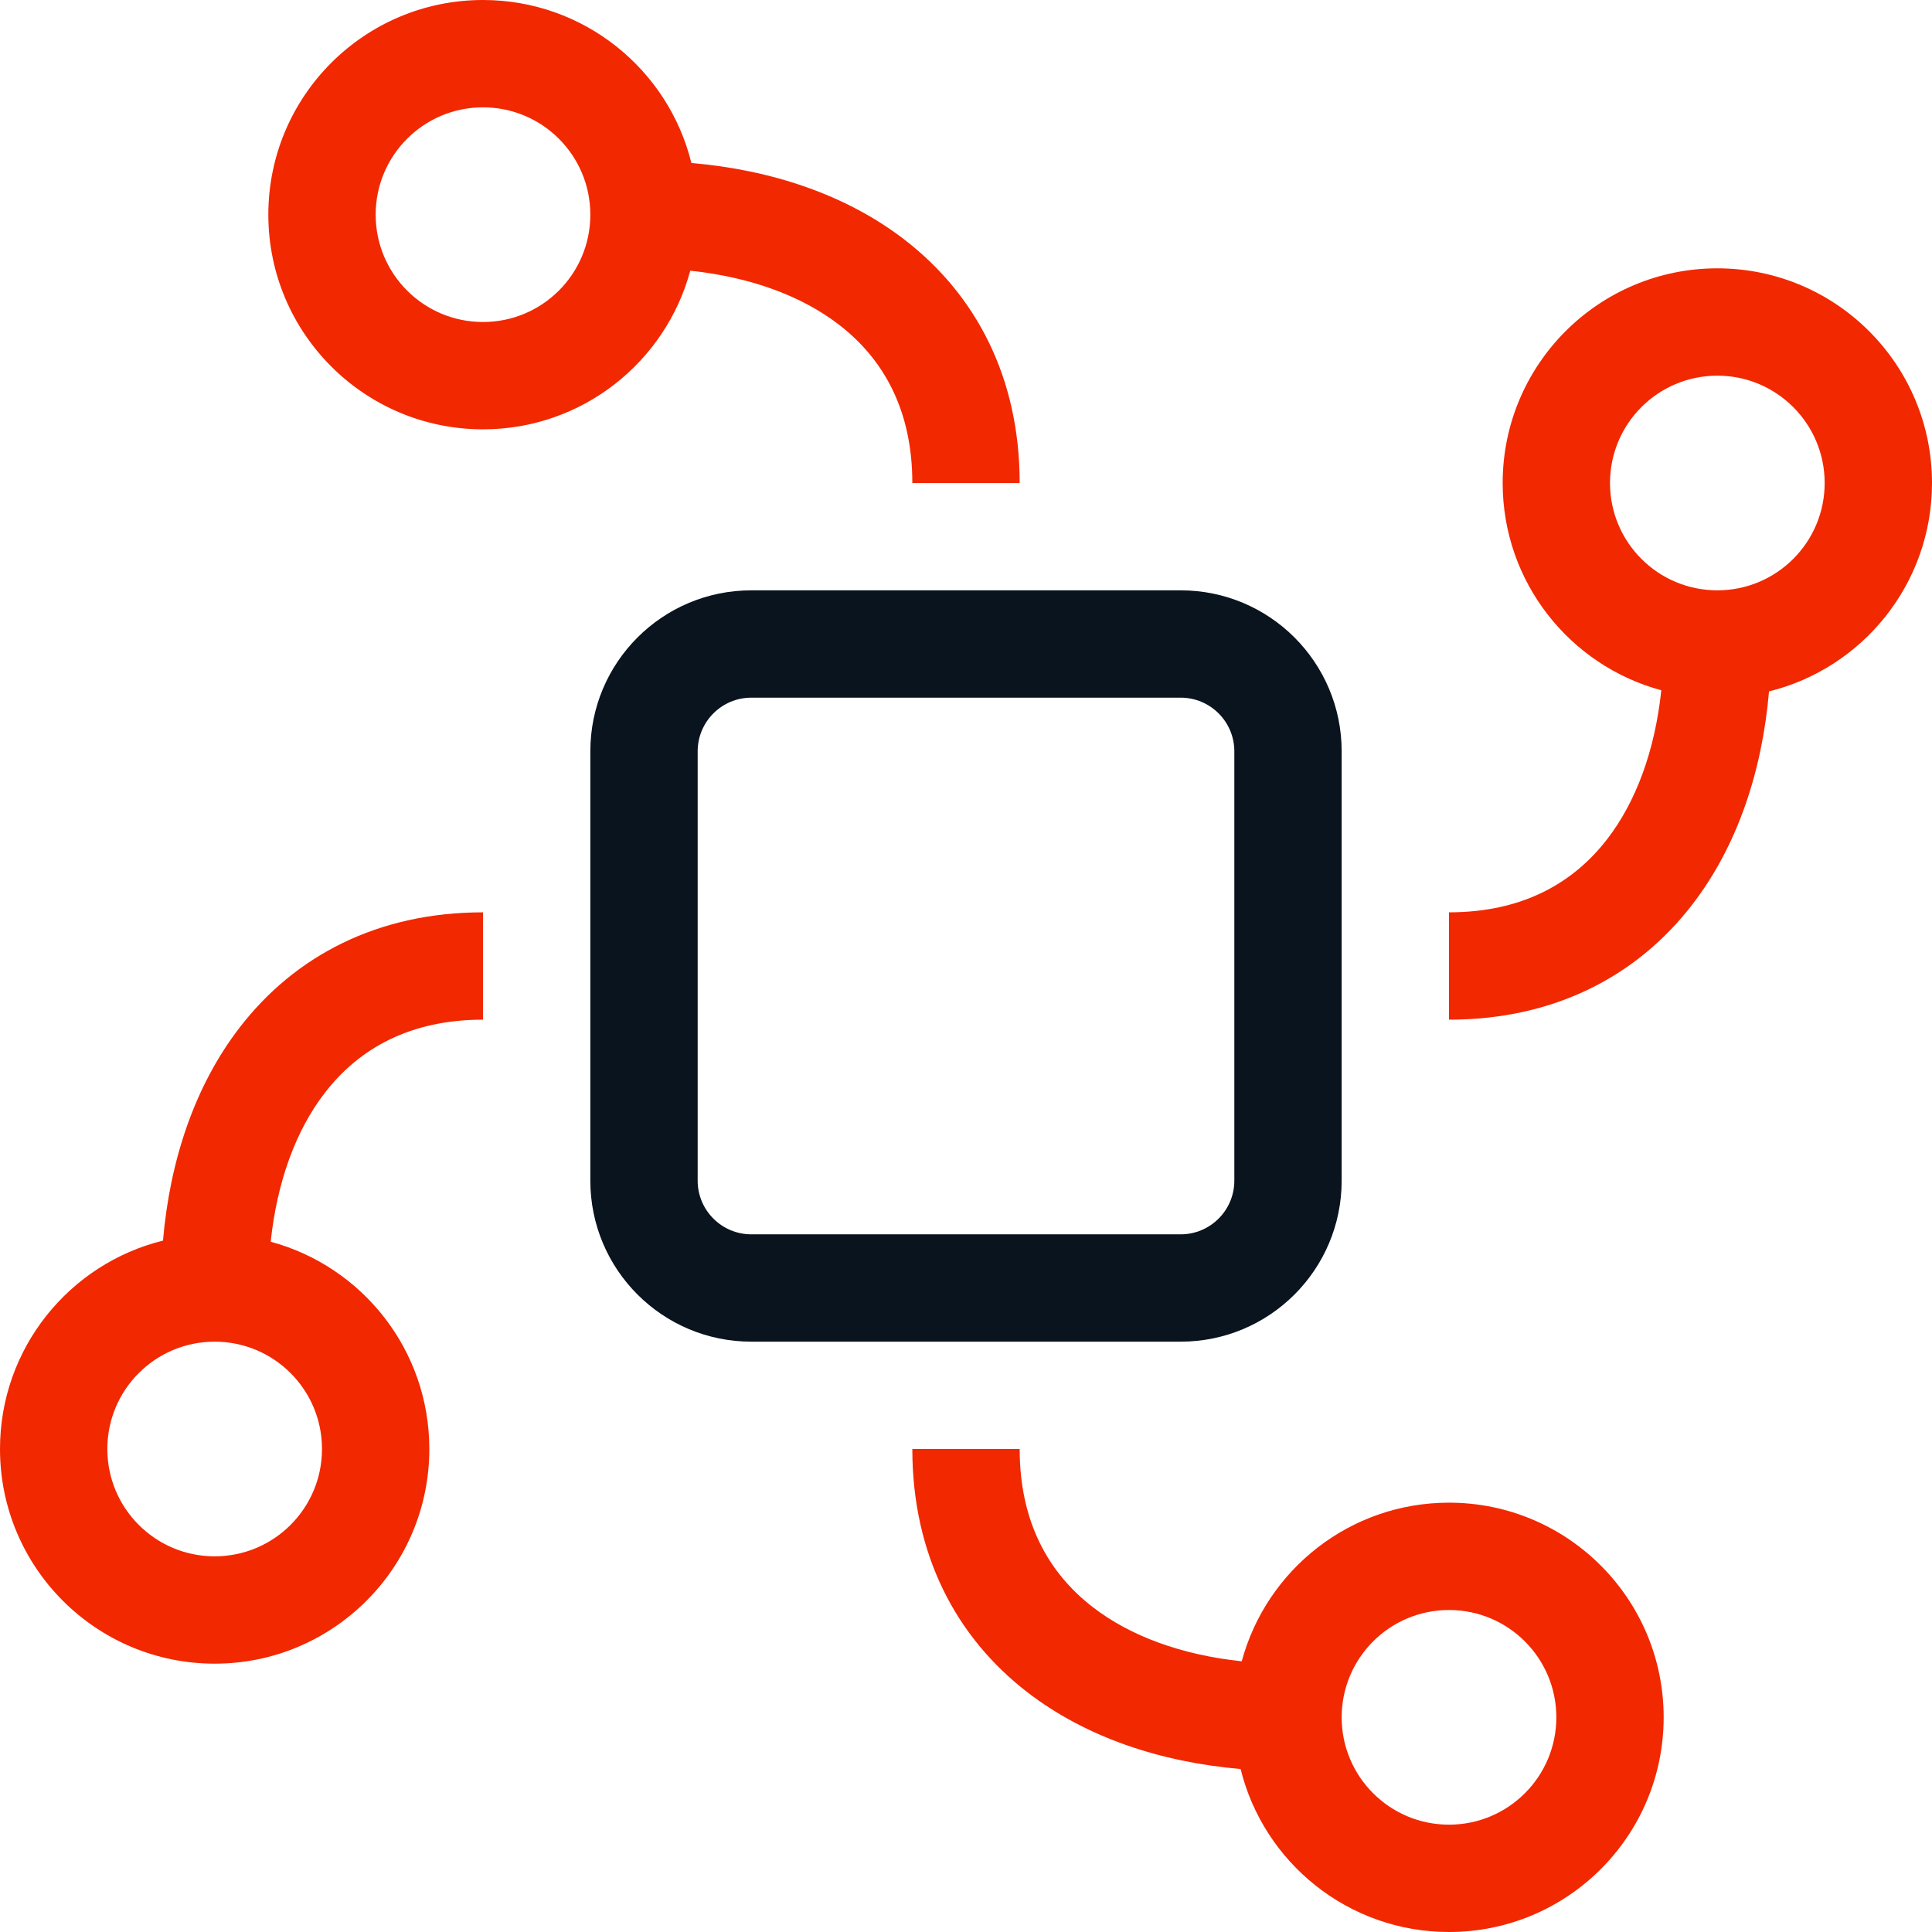
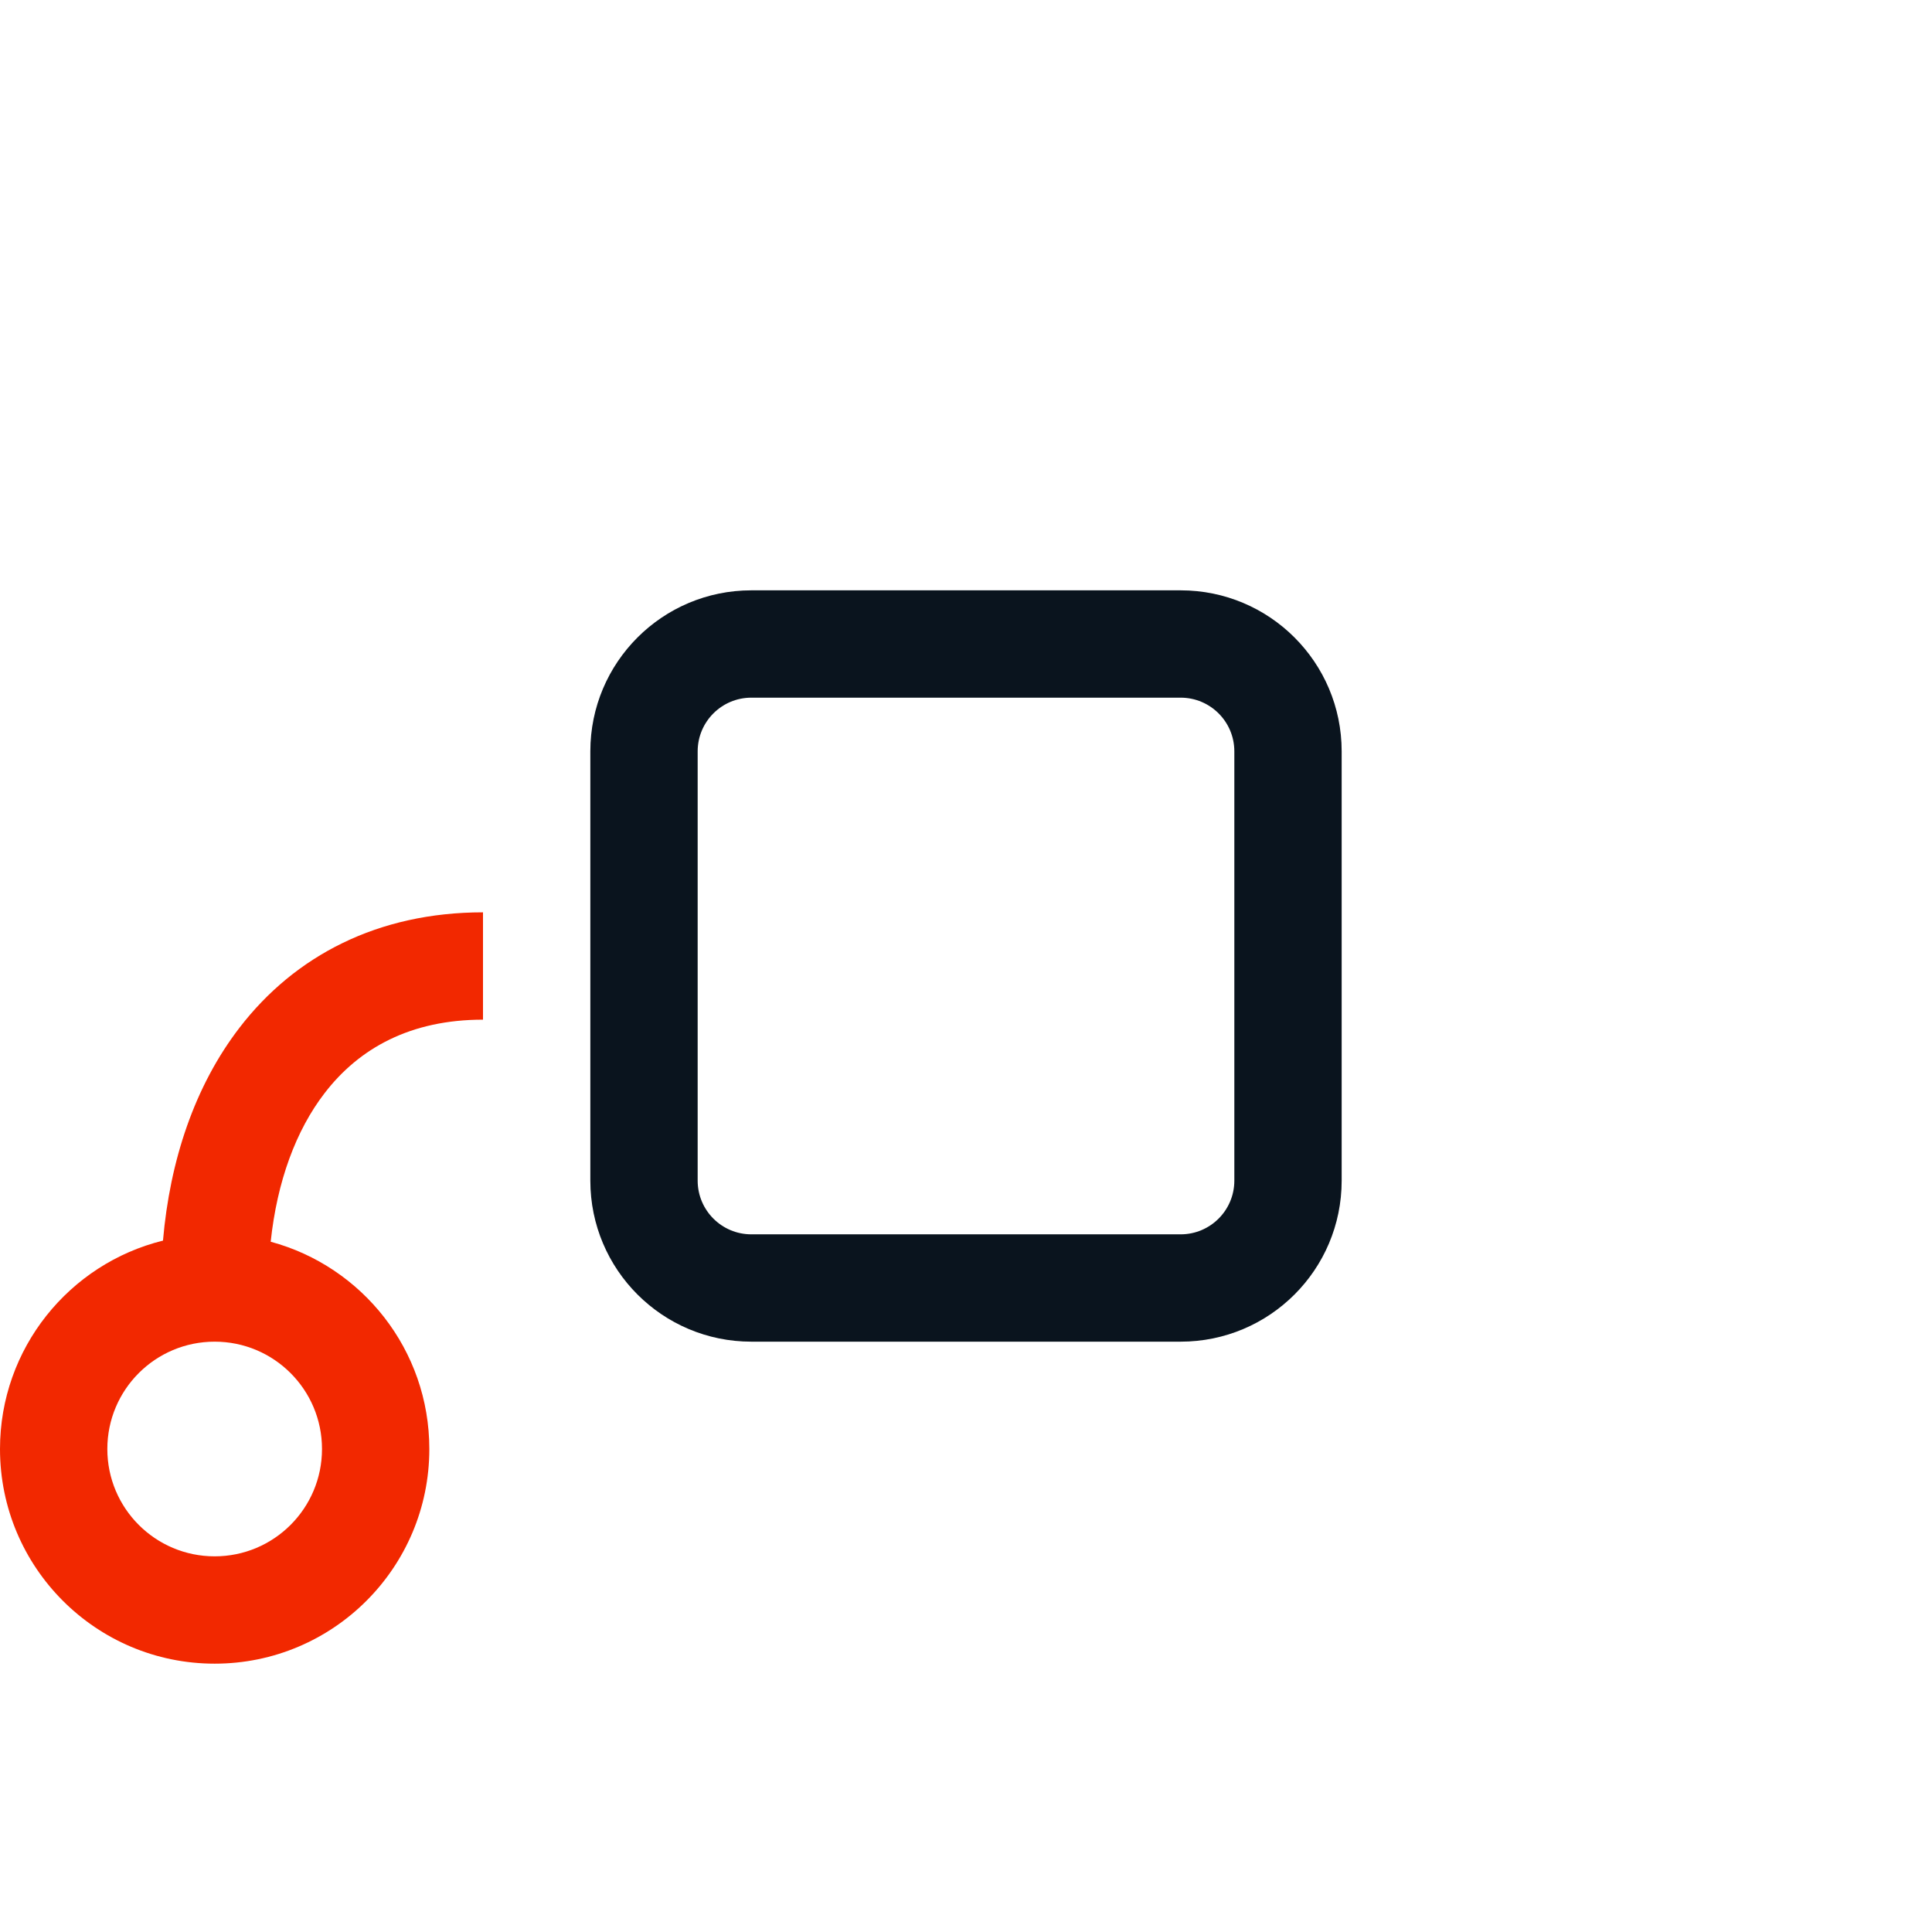
<svg xmlns="http://www.w3.org/2000/svg" width="36" height="36" viewBox="0 0 36 36" fill="none">
-   <path fill-rule="evenodd" clip-rule="evenodd" d="M5 4C5 1.791 6.791 0 9 0C10.877 0 12.453 1.293 12.883 3.037C14.369 3.165 15.761 3.624 16.853 4.465C18.19 5.494 19 7.04 19 9H17C17 7.647 16.467 6.692 15.633 6.05C14.938 5.515 13.987 5.163 12.862 5.044C12.403 6.747 10.848 8 9 8C6.791 8 5 6.209 5 4ZM9 2C7.895 2 7 2.895 7 4C7 5.105 7.895 6 9 6C10.105 6 11 5.105 11 4C11 2.895 10.105 2 9 2Z" fill="#F22800" />
-   <path fill-rule="evenodd" clip-rule="evenodd" d="M32 5C34.209 5 36 6.791 36 9C36 10.877 34.707 12.453 32.963 12.883C32.835 14.369 32.376 15.761 31.535 16.853C30.506 18.19 28.96 19 27 19L27 17C28.353 17 29.308 16.467 29.95 15.633C30.485 14.938 30.837 13.987 30.956 12.862C29.253 12.403 28 10.848 28 9C28 6.791 29.791 5 32 5ZM34 9C34 7.895 33.105 7 32 7C30.895 7 30 7.895 30 9C30 10.105 30.895 11 32 11C33.105 11 34 10.105 34 9Z" fill="#F22800" />
-   <path fill-rule="evenodd" clip-rule="evenodd" d="M31 32C31 34.209 29.209 36 27 36C25.123 36 23.547 34.707 23.117 32.963C21.631 32.835 20.239 32.376 19.147 31.535C17.81 30.506 17 28.96 17 27L19 27C19 28.353 19.533 29.308 20.367 29.95C21.061 30.485 22.013 30.837 23.138 30.956C23.597 29.253 25.152 28 27 28C29.209 28 31 29.791 31 32ZM27 34C28.105 34 29 33.105 29 32C29 30.895 28.105 30 27 30C25.895 30 25 30.895 25 32C25 33.105 25.895 34 27 34Z" fill="#F22800" />
  <path fill-rule="evenodd" clip-rule="evenodd" d="M4 31C1.791 31 2.34843e-07 29.209 5.24537e-07 27C7.70714e-07 25.123 1.293 23.547 3.037 23.117C3.165 21.631 3.624 20.239 4.465 19.147C5.494 17.81 7.04 17 9 17L9 19C7.647 19 6.692 19.533 6.05 20.367C5.515 21.061 5.163 22.013 5.044 23.138C6.747 23.597 8 25.152 8 27C8 29.209 6.209 31 4 31ZM2 27C2 28.105 2.895 29 4 29C5.105 29 6 28.105 6 27C6 25.895 5.105 25 4 25C2.895 25 2 25.895 2 27Z" fill="#F22800" />
  <path fill-rule="evenodd" clip-rule="evenodd" d="M22 13H14C13.448 13 13 13.448 13 14V22C13 22.552 13.448 23 14 23H22C22.552 23 23 22.552 23 22V14C23 13.448 22.552 13 22 13ZM14 11C12.343 11 11 12.343 11 14V22C11 23.657 12.343 25 14 25H22C23.657 25 25 23.657 25 22V14C25 12.343 23.657 11 22 11H14Z" fill="#0A141E" />
</svg>